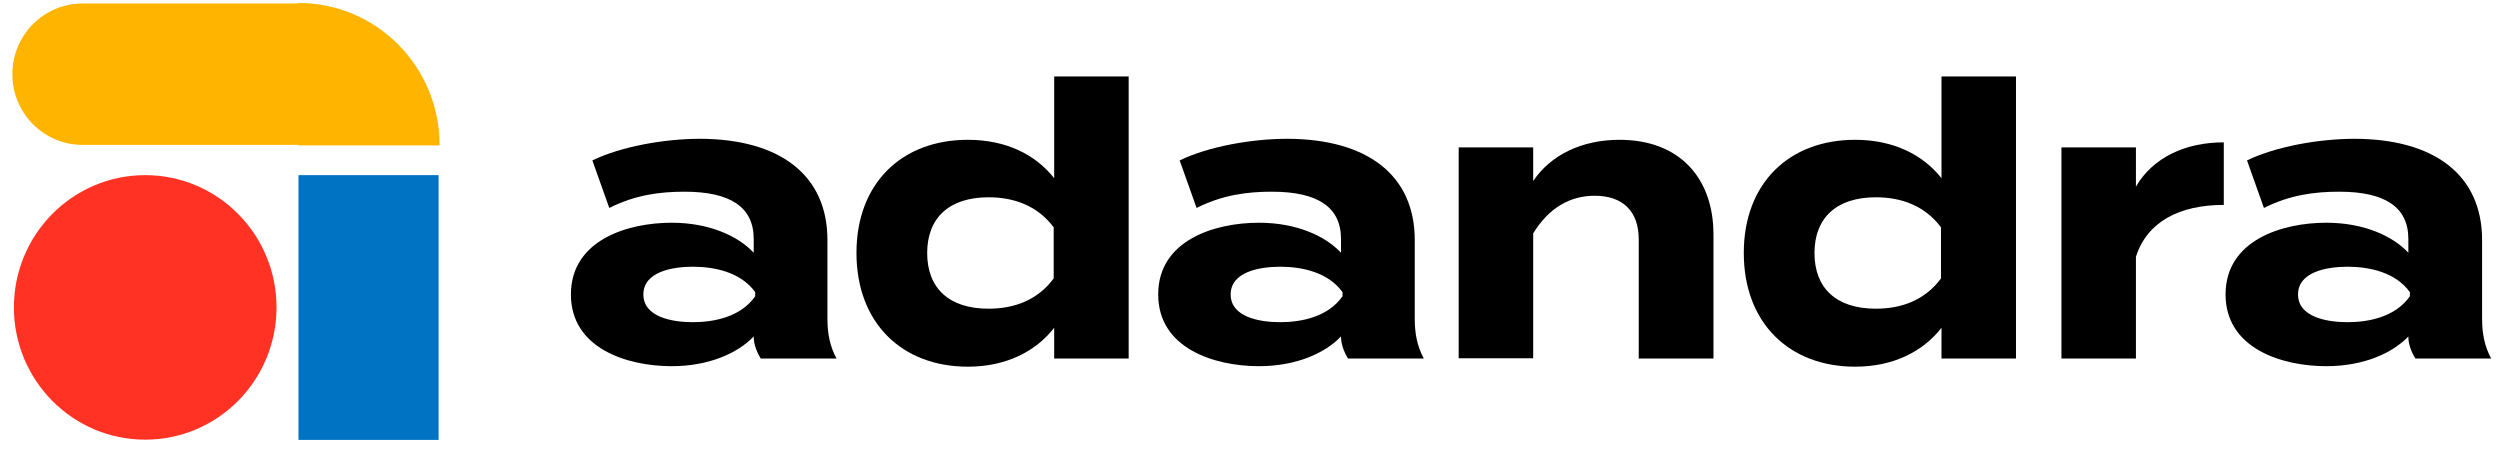
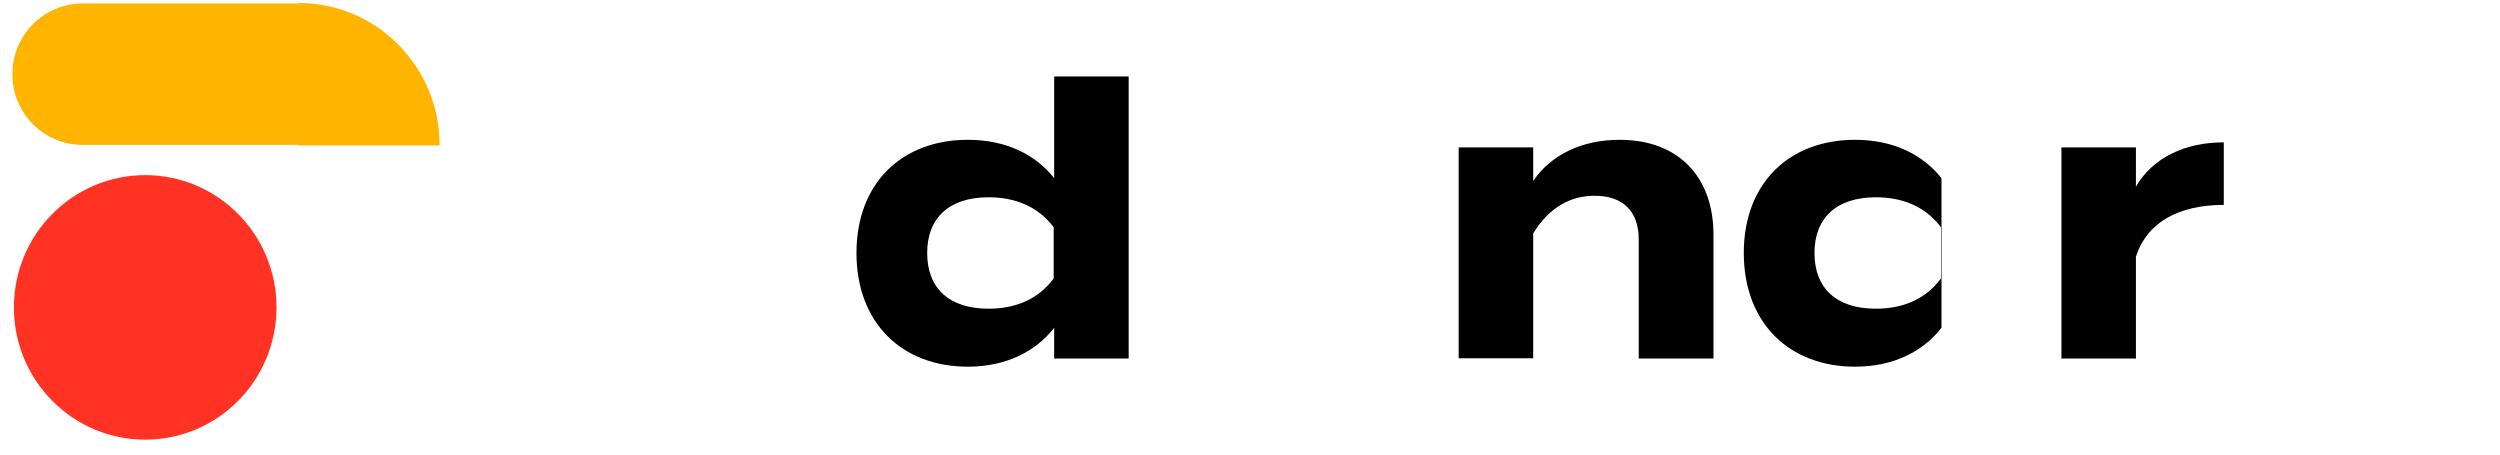
<svg xmlns="http://www.w3.org/2000/svg" width="165" height="30" viewBox="0 0 165 30" fill="none">
  <g clip-path="url(#clip0_1788_157531)">
-     <path d="M28.948 11.559H19.699V29.034H28.948V11.559Z" fill="#0073C3" />
    <path d="M9.584 29.018C14.37 29.018 18.25 25.109 18.25 20.288C18.25 15.467 14.37 11.559 9.584 11.559C4.798 11.559 0.918 15.467 0.918 20.288C0.918 25.109 4.798 29.018 9.584 29.018Z" fill="#FF3223" />
    <path d="M29.014 9.58C29.014 4.392 24.848 0.195 19.698 0.195V0.229H5.449C2.9 0.229 0.816 2.311 0.816 4.896C0.816 7.464 2.883 9.563 5.449 9.563H19.698V9.596H29.014V9.58Z" fill="#FFB400" />
-     <path d="M54.611 15.842V21.029C54.611 22.036 54.778 22.859 55.211 23.665H50.212C49.945 23.245 49.745 22.708 49.745 22.238V22.204C48.695 23.312 46.779 24.168 44.329 24.168C41.413 24.168 37.68 23.01 37.68 19.434C37.68 15.858 41.396 14.7 44.329 14.7C46.779 14.7 48.695 15.556 49.745 16.681V15.774C49.745 13.659 48.195 12.652 45.179 12.652C43.529 12.652 41.913 12.87 40.213 13.726L39.096 10.587C40.963 9.681 43.812 9.16 46.212 9.16C51.462 9.177 54.611 11.544 54.611 15.842ZM49.845 19.283C48.895 17.957 47.145 17.604 45.729 17.604C44.329 17.604 42.463 17.957 42.463 19.434C42.463 20.911 44.329 21.264 45.729 21.264C47.145 21.264 48.895 20.911 49.845 19.552V19.283Z" fill="black" />
    <path d="M69.576 11.762V5.047H74.492V23.664H69.576V21.633C68.36 23.194 66.41 24.201 63.877 24.201C59.527 24.201 56.527 21.314 56.527 16.697C56.527 12.081 59.527 9.227 63.877 9.227C66.41 9.227 68.343 10.201 69.576 11.762ZM69.543 18.376V15.002C68.476 13.575 66.926 13.021 65.243 13.021C62.643 13.021 61.194 14.381 61.194 16.697C61.194 19.031 62.643 20.374 65.243 20.374C66.926 20.374 68.476 19.82 69.543 18.376Z" fill="black" />
-     <path d="M93.373 15.842V21.029C93.373 22.036 93.54 22.859 93.973 23.665H88.974C88.707 23.245 88.507 22.708 88.507 22.238V22.204C87.457 23.312 85.54 24.168 83.091 24.168C80.174 24.168 76.441 23.01 76.441 19.434C76.441 15.858 80.158 14.7 83.091 14.7C85.54 14.7 87.457 15.556 88.507 16.681V15.774C88.507 13.659 86.957 12.652 83.941 12.652C82.291 12.652 80.674 12.87 78.975 13.726L77.858 10.587C79.724 9.681 82.574 9.16 84.974 9.16C90.223 9.177 93.373 11.544 93.373 15.842ZM88.607 19.283C87.657 17.957 85.907 17.604 84.491 17.604C83.091 17.604 81.224 17.957 81.224 19.434C81.224 20.911 83.091 21.264 84.491 21.264C85.907 21.264 87.657 20.911 88.607 19.552V19.283Z" fill="black" />
    <path d="M96.273 23.664V9.73H101.19V11.946C102.356 10.217 104.406 9.227 106.889 9.227C110.905 9.227 113.089 11.812 113.089 15.472V23.664H108.156V15.79C108.156 13.977 107.139 12.92 105.256 12.92C103.639 12.92 102.24 13.692 101.19 15.404V23.647H96.273V23.664Z" fill="black" />
-     <path d="M128.139 11.762V5.047H133.055V23.664H128.139V21.633C126.922 23.194 124.972 24.201 122.439 24.201C118.09 24.201 115.09 21.314 115.09 16.697C115.09 12.081 118.09 9.227 122.439 9.227C124.956 9.227 126.905 10.201 128.139 11.762ZM128.105 18.376V15.002C127.039 13.575 125.489 13.021 123.806 13.021C121.206 13.021 119.756 14.381 119.756 16.697C119.756 19.031 121.206 20.374 123.806 20.374C125.489 20.374 127.039 19.82 128.105 18.376Z" fill="black" />
+     <path d="M128.139 11.762V5.047V23.664H128.139V21.633C126.922 23.194 124.972 24.201 122.439 24.201C118.09 24.201 115.09 21.314 115.09 16.697C115.09 12.081 118.09 9.227 122.439 9.227C124.956 9.227 126.905 10.201 128.139 11.762ZM128.105 18.376V15.002C127.039 13.575 125.489 13.021 123.806 13.021C121.206 13.021 119.756 14.381 119.756 16.697C119.756 19.031 121.206 20.374 123.806 20.374C125.489 20.374 127.039 19.82 128.105 18.376Z" fill="black" />
    <path d="M136.055 23.664V9.73H140.971V12.316C142.121 10.351 144.287 9.395 146.77 9.395V13.524C143.821 13.524 141.704 14.649 140.971 16.949V23.664H136.055Z" fill="black" />
-     <path d="M163.818 15.842V21.029C163.818 22.036 163.985 22.859 164.418 23.665H159.419C159.152 23.245 158.952 22.708 158.952 22.238V22.204C157.902 23.312 155.986 24.168 153.536 24.168C150.62 24.168 146.887 23.01 146.887 19.434C146.887 15.858 150.603 14.7 153.536 14.7C155.986 14.7 157.902 15.556 158.952 16.681V15.774C158.952 13.659 157.402 12.652 154.386 12.652C152.736 12.652 151.12 12.87 149.42 13.726L148.303 10.587C150.17 9.681 153.019 9.16 155.419 9.16C160.669 9.177 163.818 11.544 163.818 15.842ZM159.052 19.283C158.102 17.957 156.352 17.604 154.936 17.604C153.536 17.604 151.67 17.957 151.67 19.434C151.67 20.911 153.536 21.264 154.936 21.264C156.352 21.264 158.102 20.911 159.052 19.552V19.283Z" fill="black" />
  </g>
  <defs>
    <clipPath id="clip0_1788_157531">
      <rect width="165" height="30" fill="white" />
    </clipPath>
  </defs>
</svg>